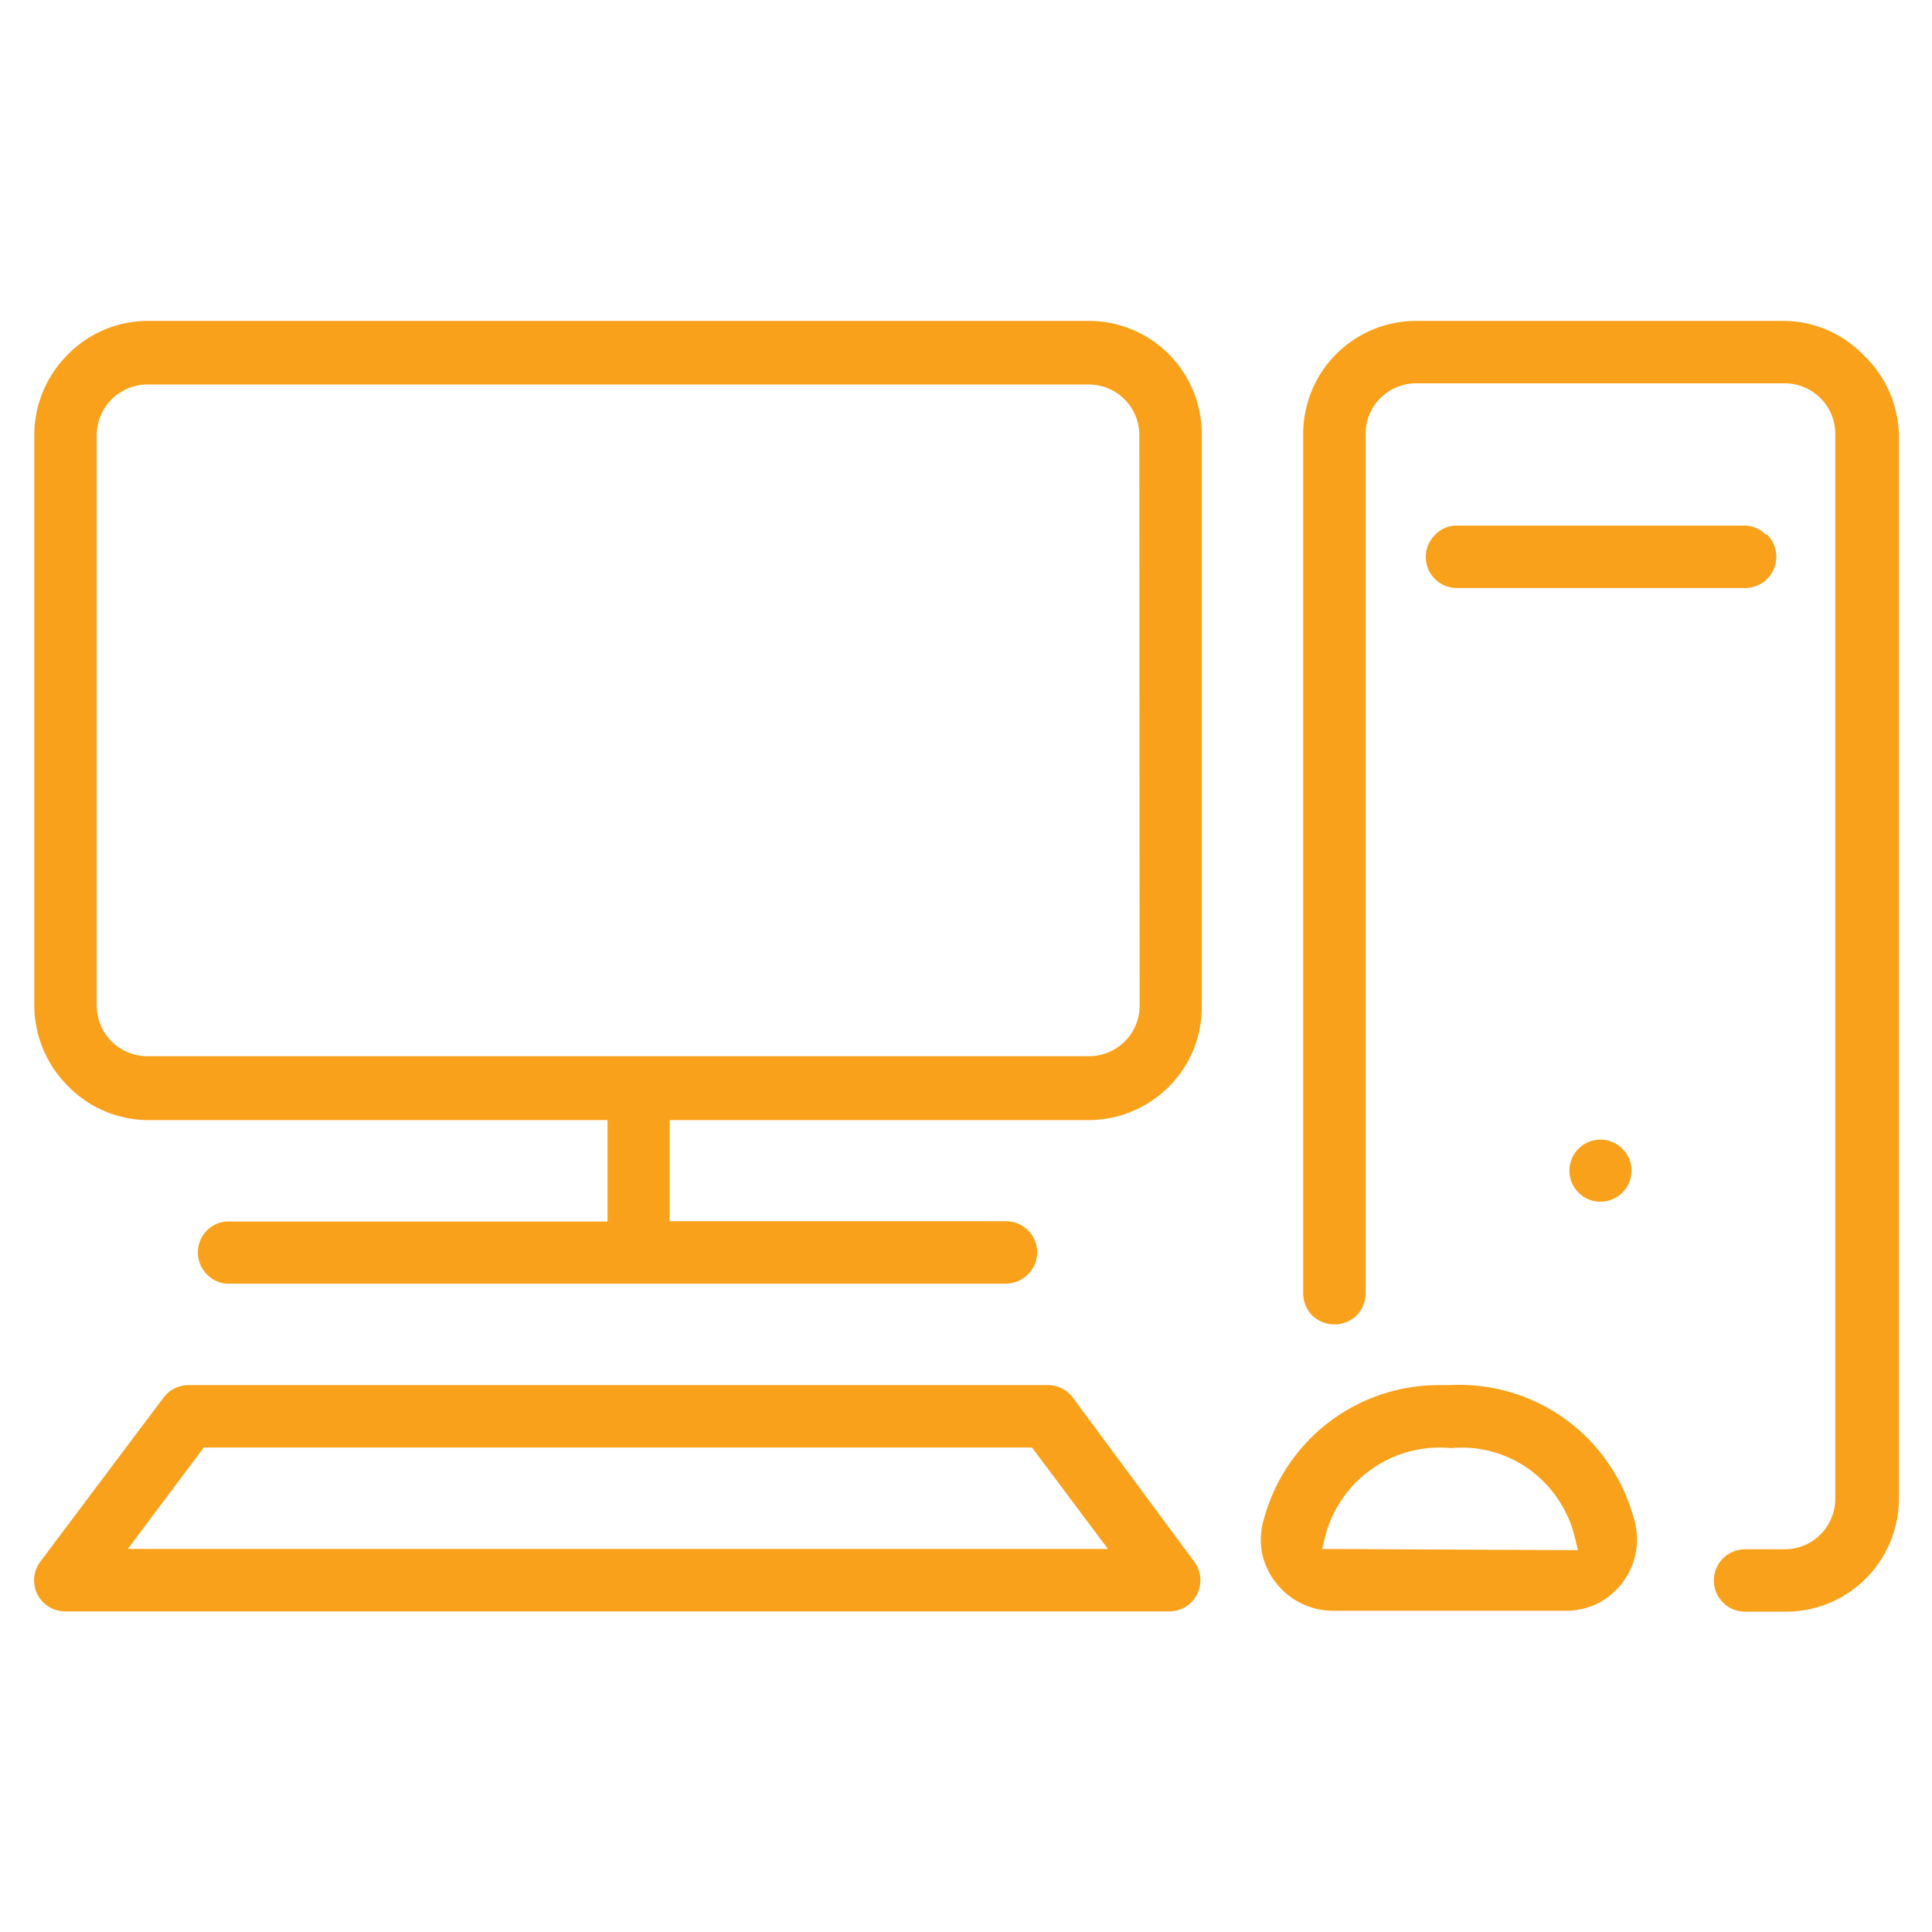
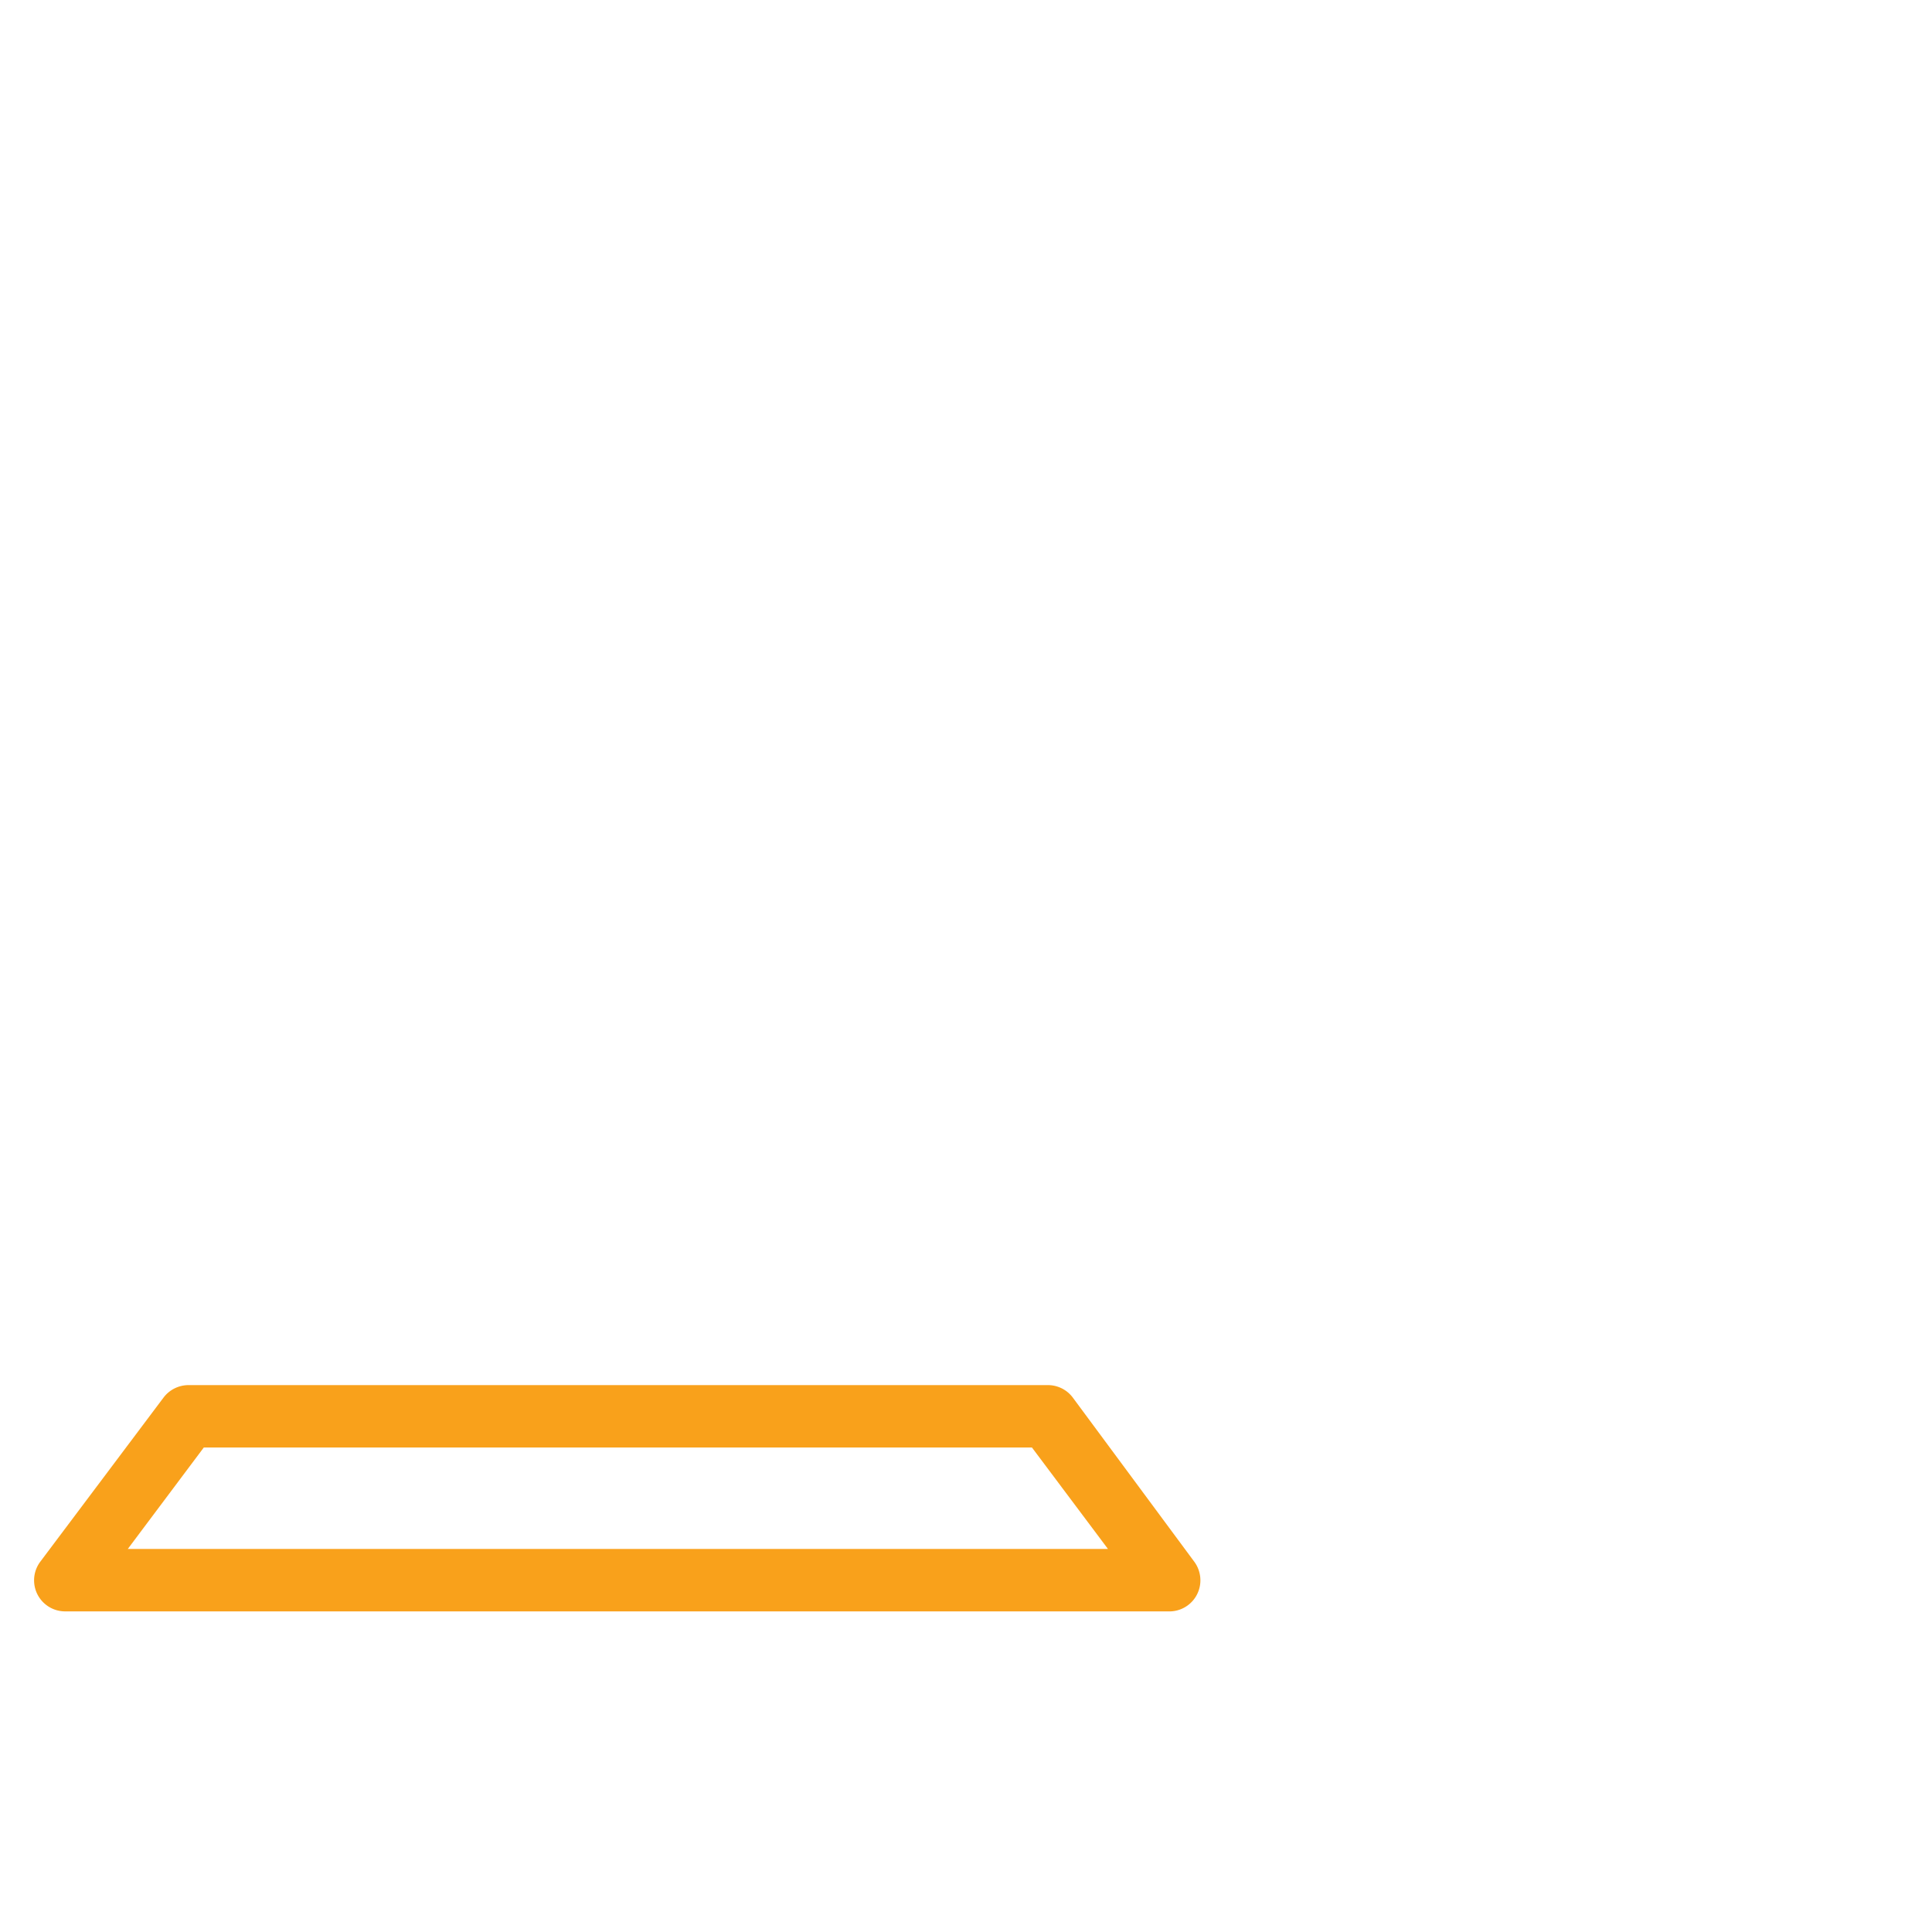
<svg xmlns="http://www.w3.org/2000/svg" id="Layer_1" data-name="Layer 1" viewBox="0 0 65.32 65.32">
  <defs>
    <style>.cls-1{fill:#f9a11b;}</style>
  </defs>
  <title>PC-min</title>
-   <path class="cls-1" d="M36.81,10.85H5A3.79,3.79,0,0,0,2.28,12a3.84,3.84,0,0,0-1.12,2.7V34a3.85,3.85,0,0,0,1.12,2.7A3.8,3.8,0,0,0,5,37.87H20.54v3.43H7.75A1,1,0,0,0,7,41.6a1.05,1.05,0,0,0,0,1.49,1,1,0,0,0,.75.31H34a1.06,1.06,0,0,0,.75-.31,1.05,1.05,0,0,0-.75-1.8H22.64V37.87H36.81a3.85,3.85,0,0,0,2.7-1.12A3.8,3.8,0,0,0,40.63,34V14.67a3.82,3.82,0,0,0-3.82-3.82ZM38.53,34a1.71,1.71,0,0,1-1.71,1.71H5A1.71,1.71,0,0,1,3.27,34V14.67A1.72,1.72,0,0,1,5,13H36.81a1.71,1.71,0,0,1,1.71,1.71Z" />
-   <path class="cls-1" d="M60.34,10.85H47.88a3.82,3.82,0,0,0-3.82,3.82V43.73a1.07,1.07,0,0,0,.31.75,1.08,1.08,0,0,0,1.49,0,1.06,1.06,0,0,0,.31-.74V14.67a1.7,1.7,0,0,1,.5-1.21,1.72,1.72,0,0,1,1.21-.5H60.34a1.71,1.71,0,0,1,1.71,1.71v36a1.73,1.73,0,0,1-.5,1.21,1.7,1.7,0,0,1-1.21.5H59a1.05,1.05,0,1,0,0,2.11h1.38a3.82,3.82,0,0,0,3.82-3.82v-36A3.85,3.85,0,0,0,63,12,3.79,3.79,0,0,0,60.34,10.85Z" />
  <path class="cls-1" d="M36.27,47.25a1.05,1.05,0,0,0-.84-.42H6.37a1.06,1.06,0,0,0-.84.42L1.37,52.79a1.05,1.05,0,0,0,.84,1.69H39.58a1.05,1.05,0,0,0,1-1.15,1.06,1.06,0,0,0-.21-.54ZM4.32,52.37l2.57-3.43h28l2.57,3.43Z" />
-   <path class="cls-1" d="M52.95,48A6.14,6.14,0,0,0,49,46.83h-.33a6.12,6.12,0,0,0-5.93,4.5,2.42,2.42,0,0,0-.08,1.13,2.4,2.4,0,0,0,.44,1,2.45,2.45,0,0,0,2,1h7.82A2.44,2.44,0,0,0,54,54.22a2.43,2.43,0,0,0,1.31-1.76,2.44,2.44,0,0,0-.07-1.12A6.14,6.14,0,0,0,52.95,48ZM44.7,52.37l.1-.41a4,4,0,0,1,4.26-3,3.89,3.89,0,0,1,2.63.71A4,4,0,0,1,53.25,52l.1.41Z" />
-   <path class="cls-1" d="M59.7,18.08a1,1,0,0,0-.75-.31H49.27a1,1,0,0,0-.75.31,1.05,1.05,0,0,0,.75,1.8H59a1.06,1.06,0,0,0,.75-.31,1.06,1.06,0,0,0,0-1.49Z" />
-   <circle class="cls-1" cx="54.11" cy="39.58" r="1.05" />
</svg>